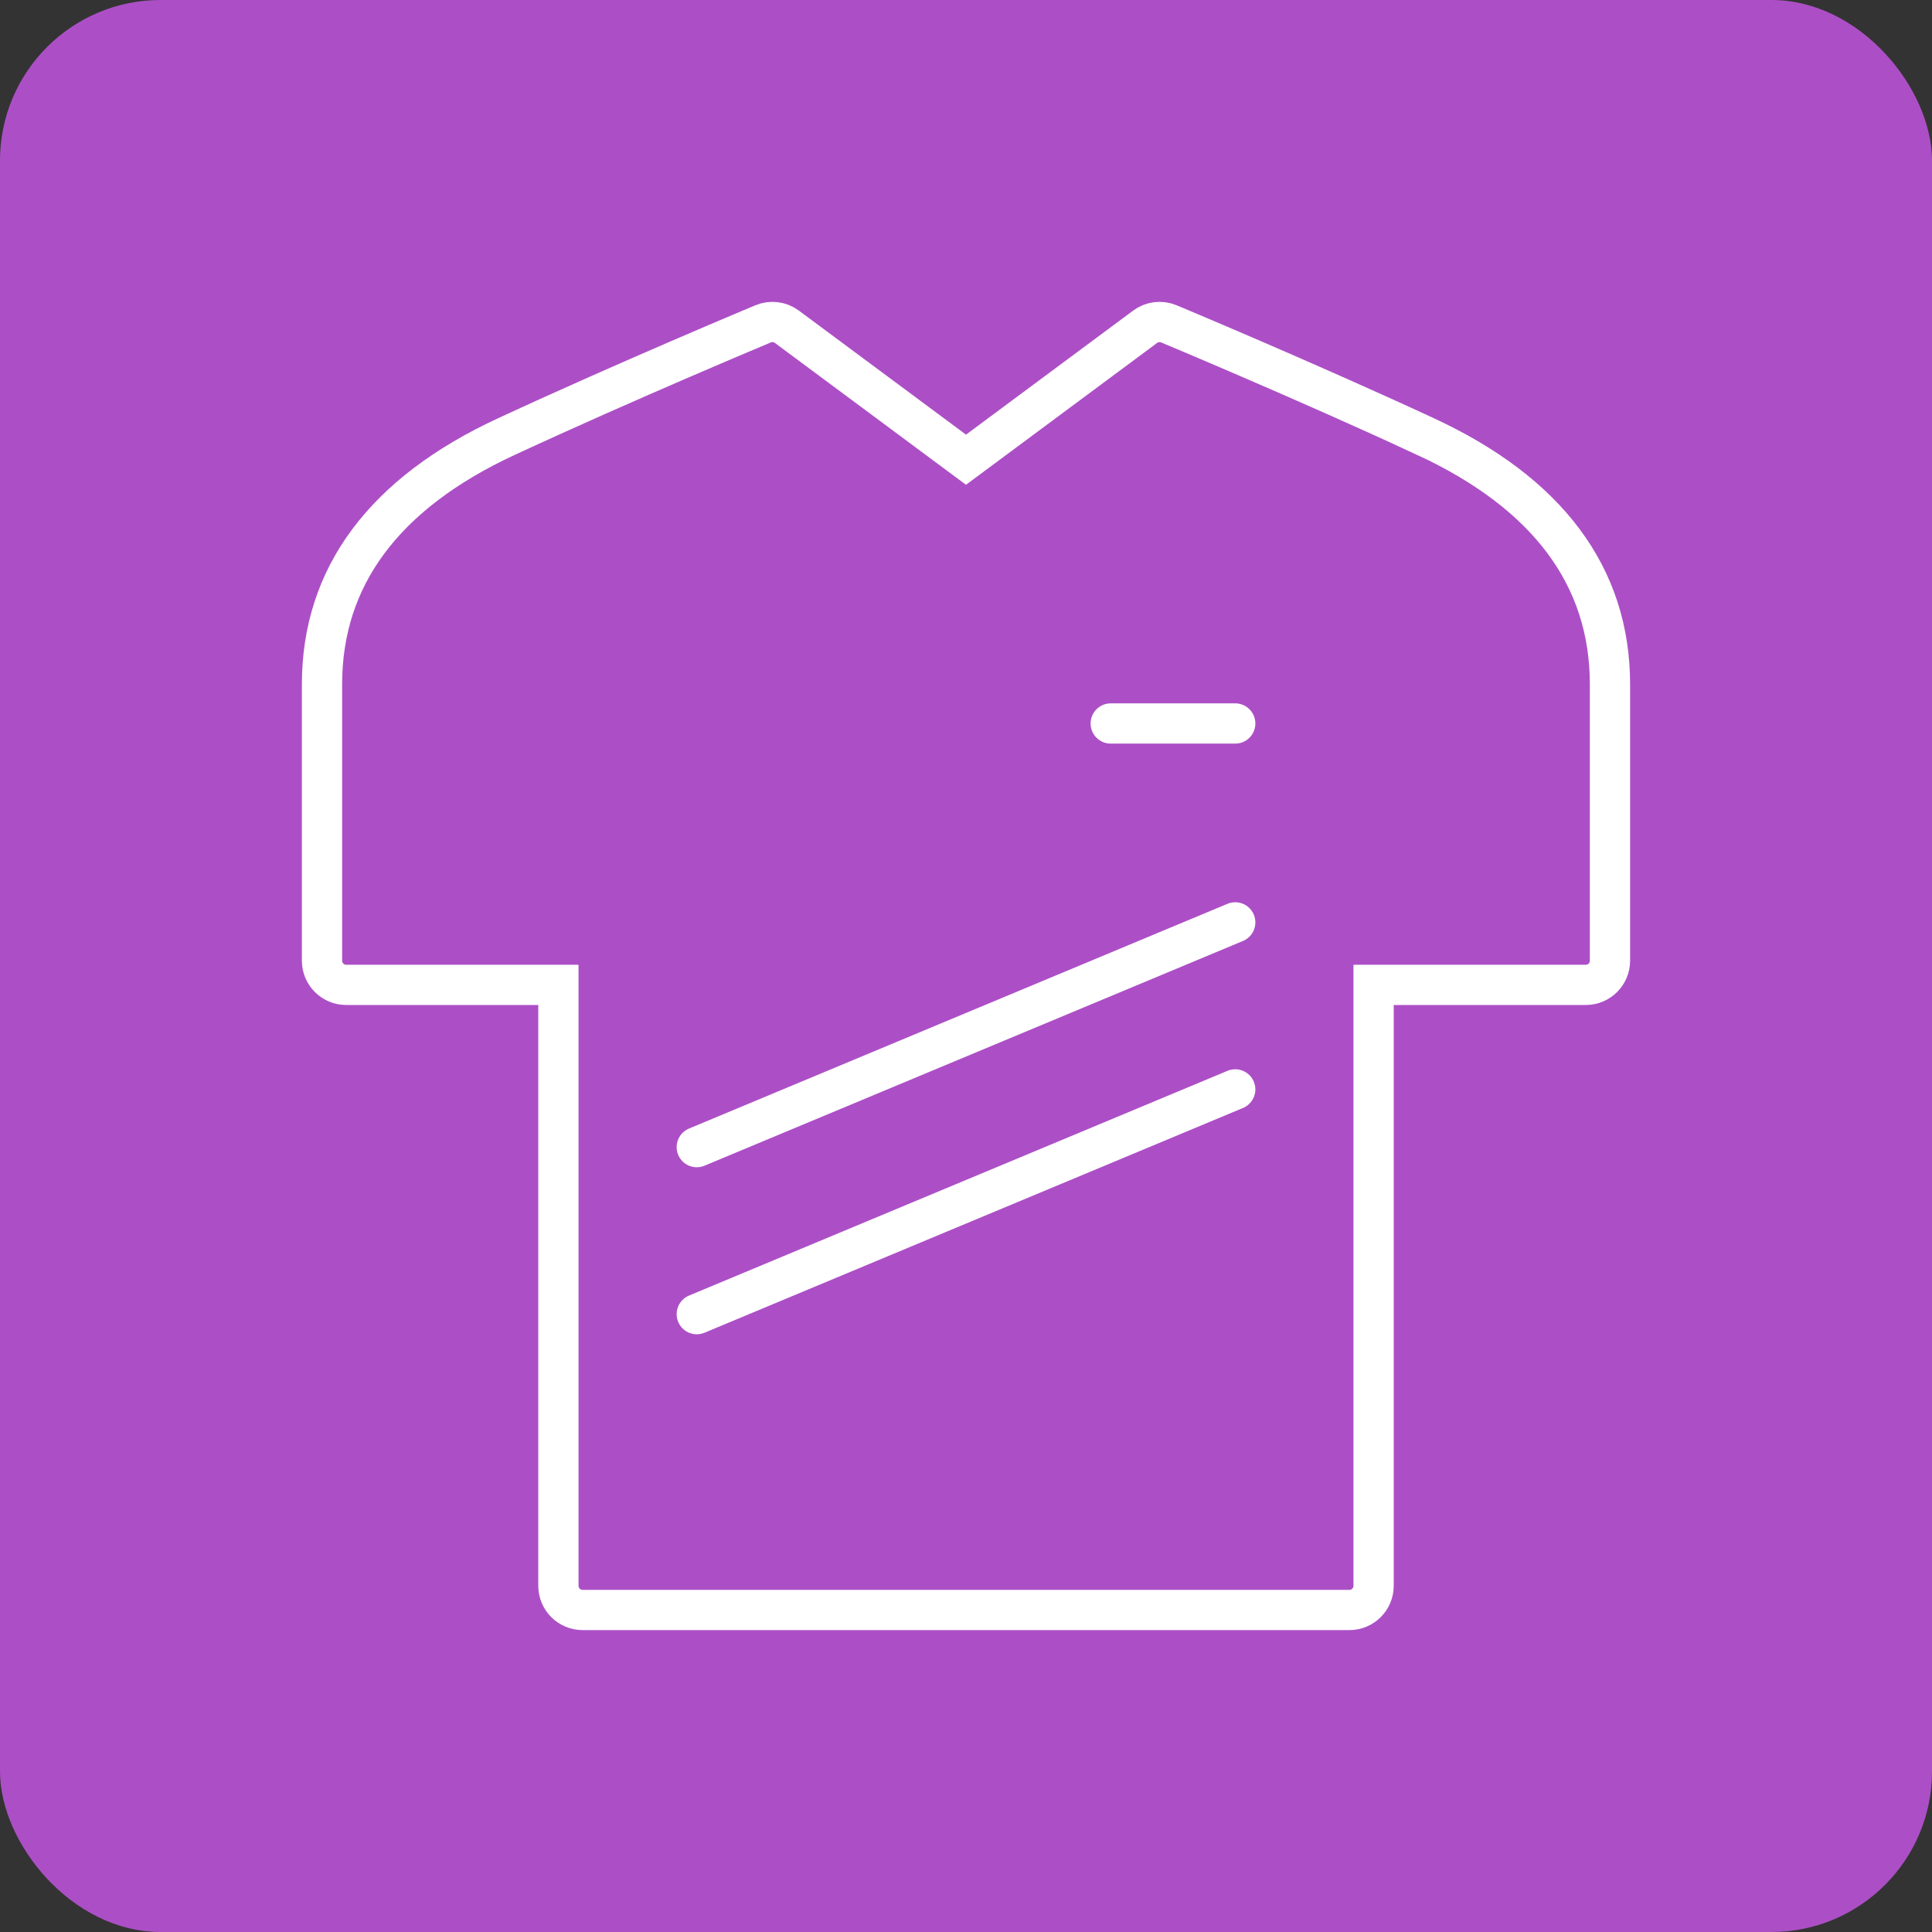
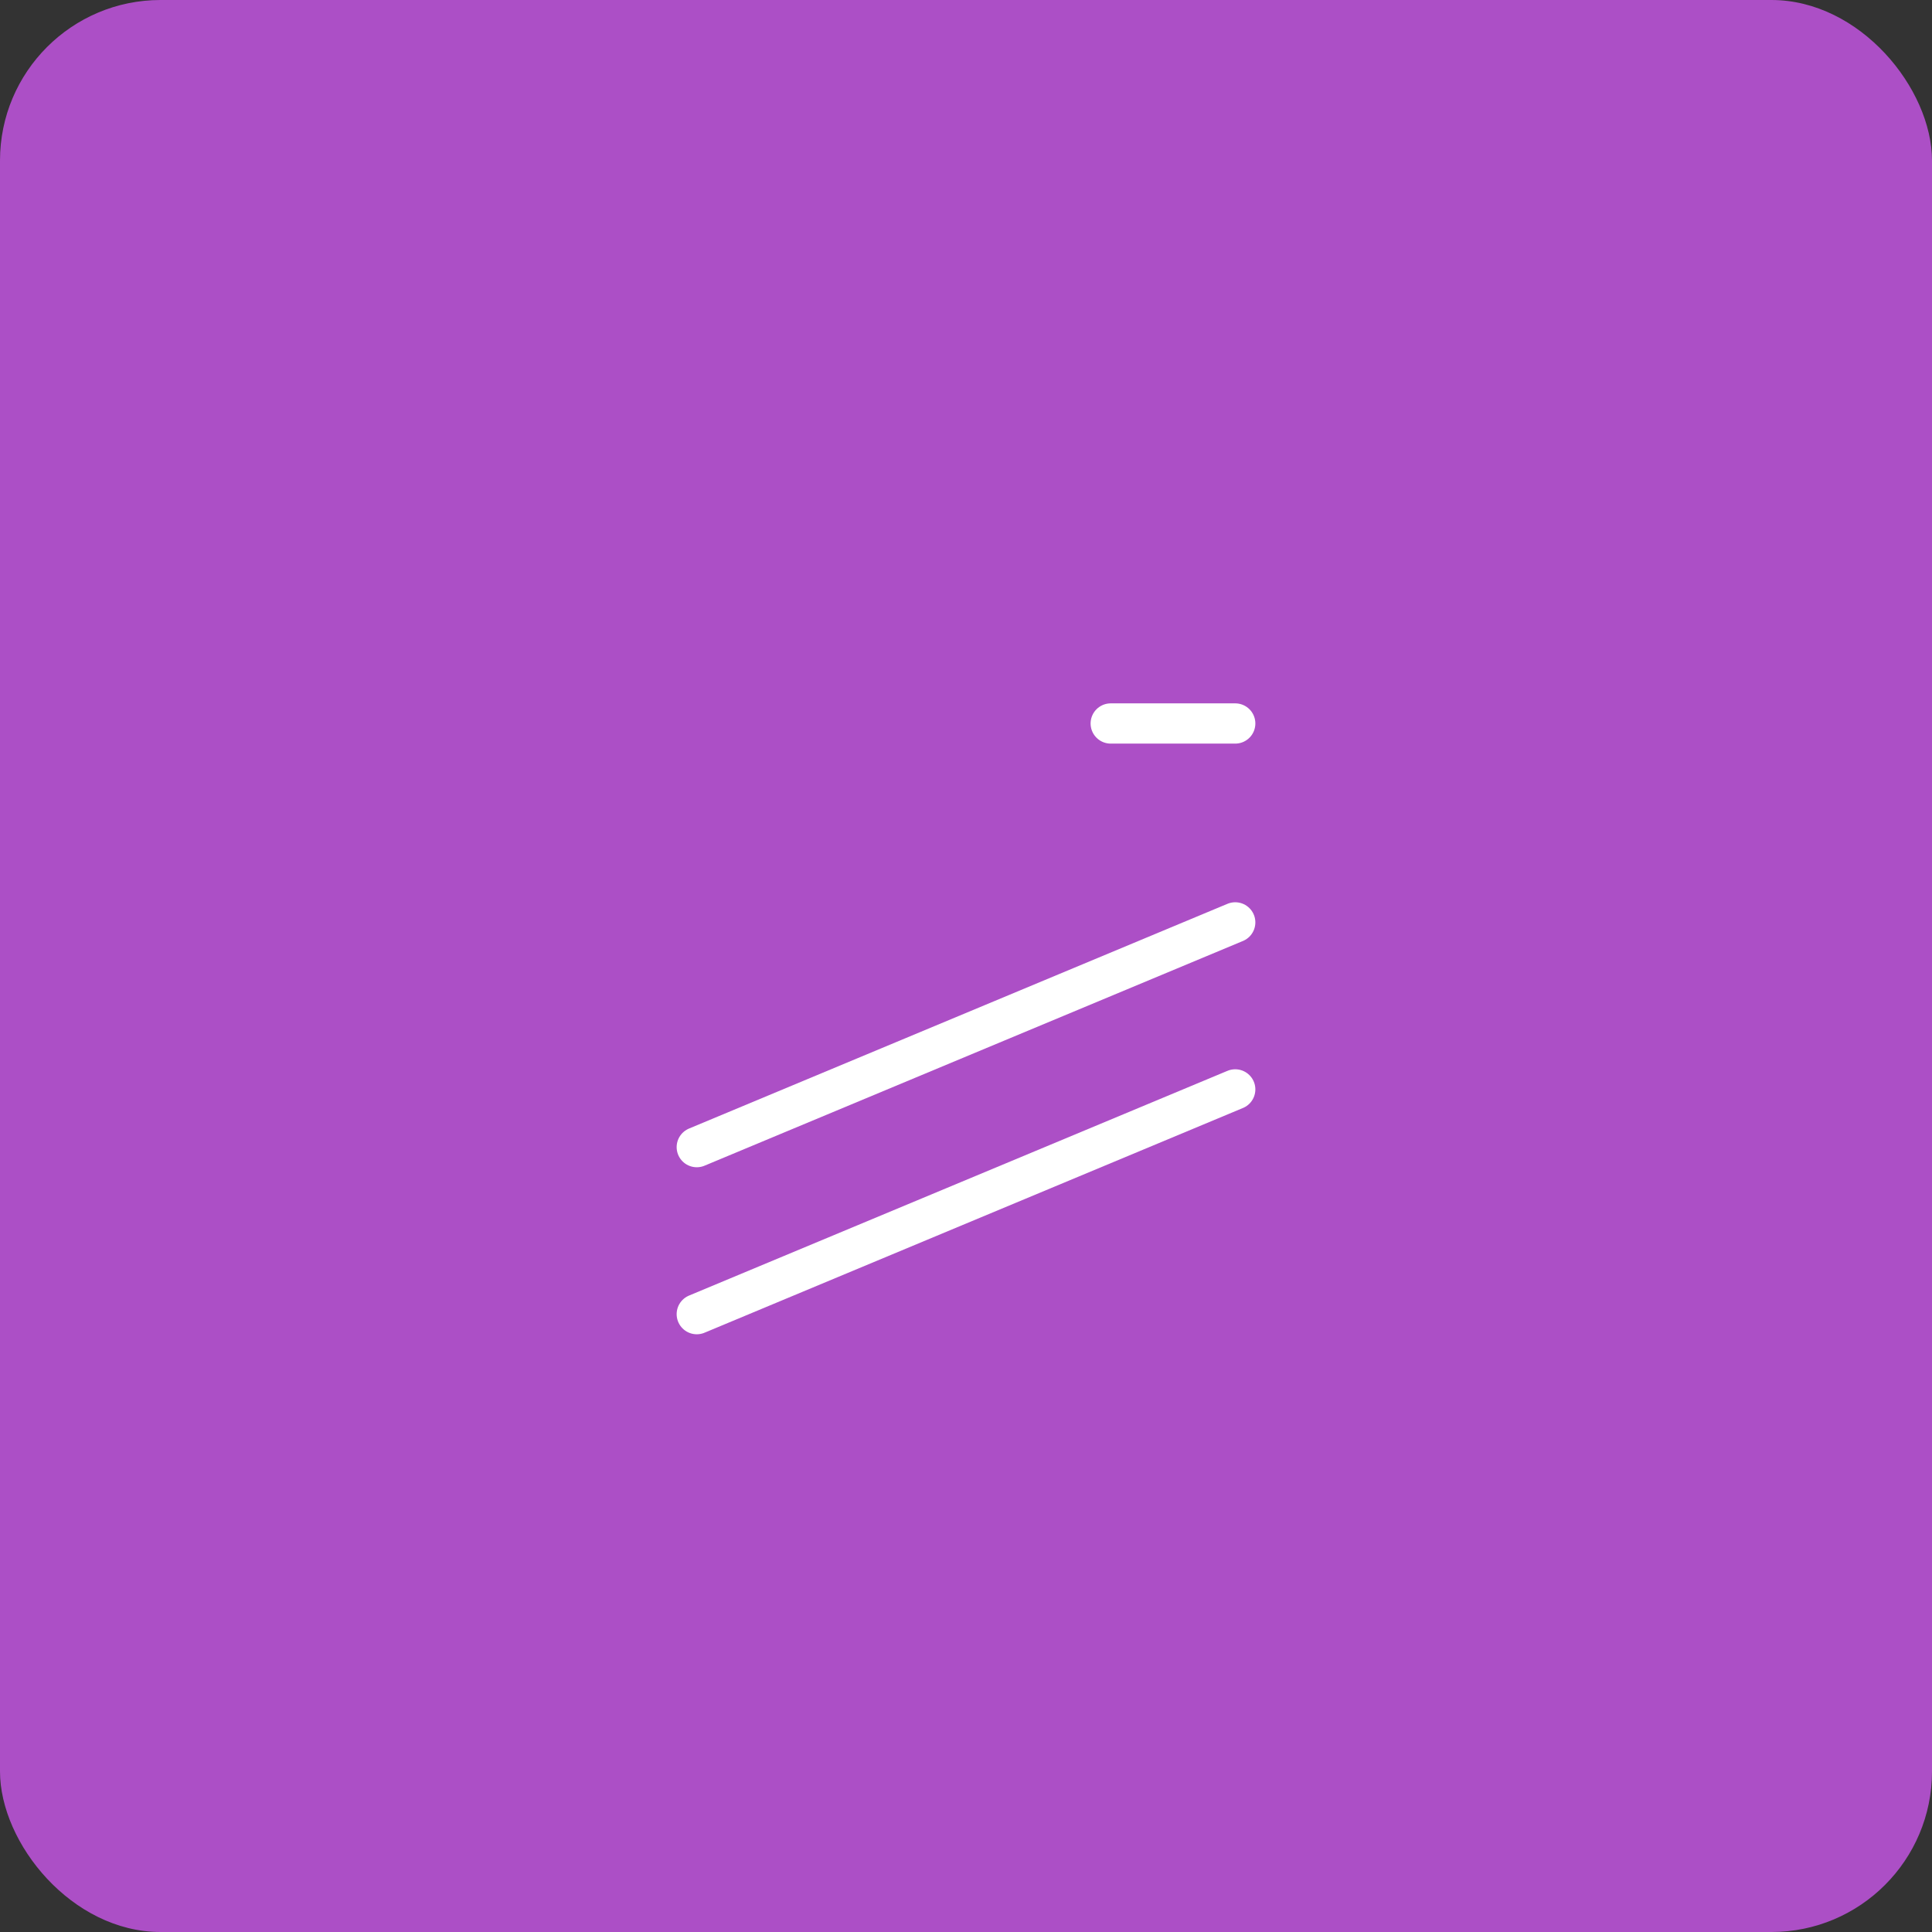
<svg xmlns="http://www.w3.org/2000/svg" id="Designs" viewBox="0 0 648 648">
  <rect x="0" y="0" width="648" height="648" fill="#333333" stroke="none" />
  <defs>
    <style>      .st0, .st1 {        fill: none;        stroke: #fff;        stroke-miterlimit: 10;        stroke-width: 13.5px;      }      .st2 {        fill: #ac4fc6;      }      .st1 {        stroke-linecap: round;      }    </style>
  </defs>
  <rect class="st2" width="648" height="648" rx="53.86" ry="53.86" />
  <g>
-     <path class="st0" d="M478.05,146.38c-41.1-19.03-85.56-37.57-86.01-37.76-2.63-1.1-5.66-.73-7.95.97l-60.09,44.6-60.09-44.6c-2.3-1.7-5.32-2.07-7.95-.97-.44.19-44.9,18.72-86.01,37.76-41.11,19.03-61.95,47.01-61.95,83.16v92.68c0,4.48,3.63,8.11,8.11,8.11h71.18v201.55c0,4.48,3.63,8.11,8.11,8.11h257.2c4.48,0,8.11-3.63,8.11-8.11v-201.55h71.17c4.48,0,8.11-3.63,8.11-8.11v-92.68c0-36.15-20.84-64.13-61.95-83.16h.01Z" />
    <g>
      <line class="st1" x1="372.54" y1="242.66" x2="414.3" y2="242.66" />
      <line class="st1" x1="233.7" y1="384.75" x2="414.3" y2="309.37" />
      <line class="st1" x1="233.7" y1="440.77" x2="414.3" y2="365.39" />
    </g>
  </g>
</svg>